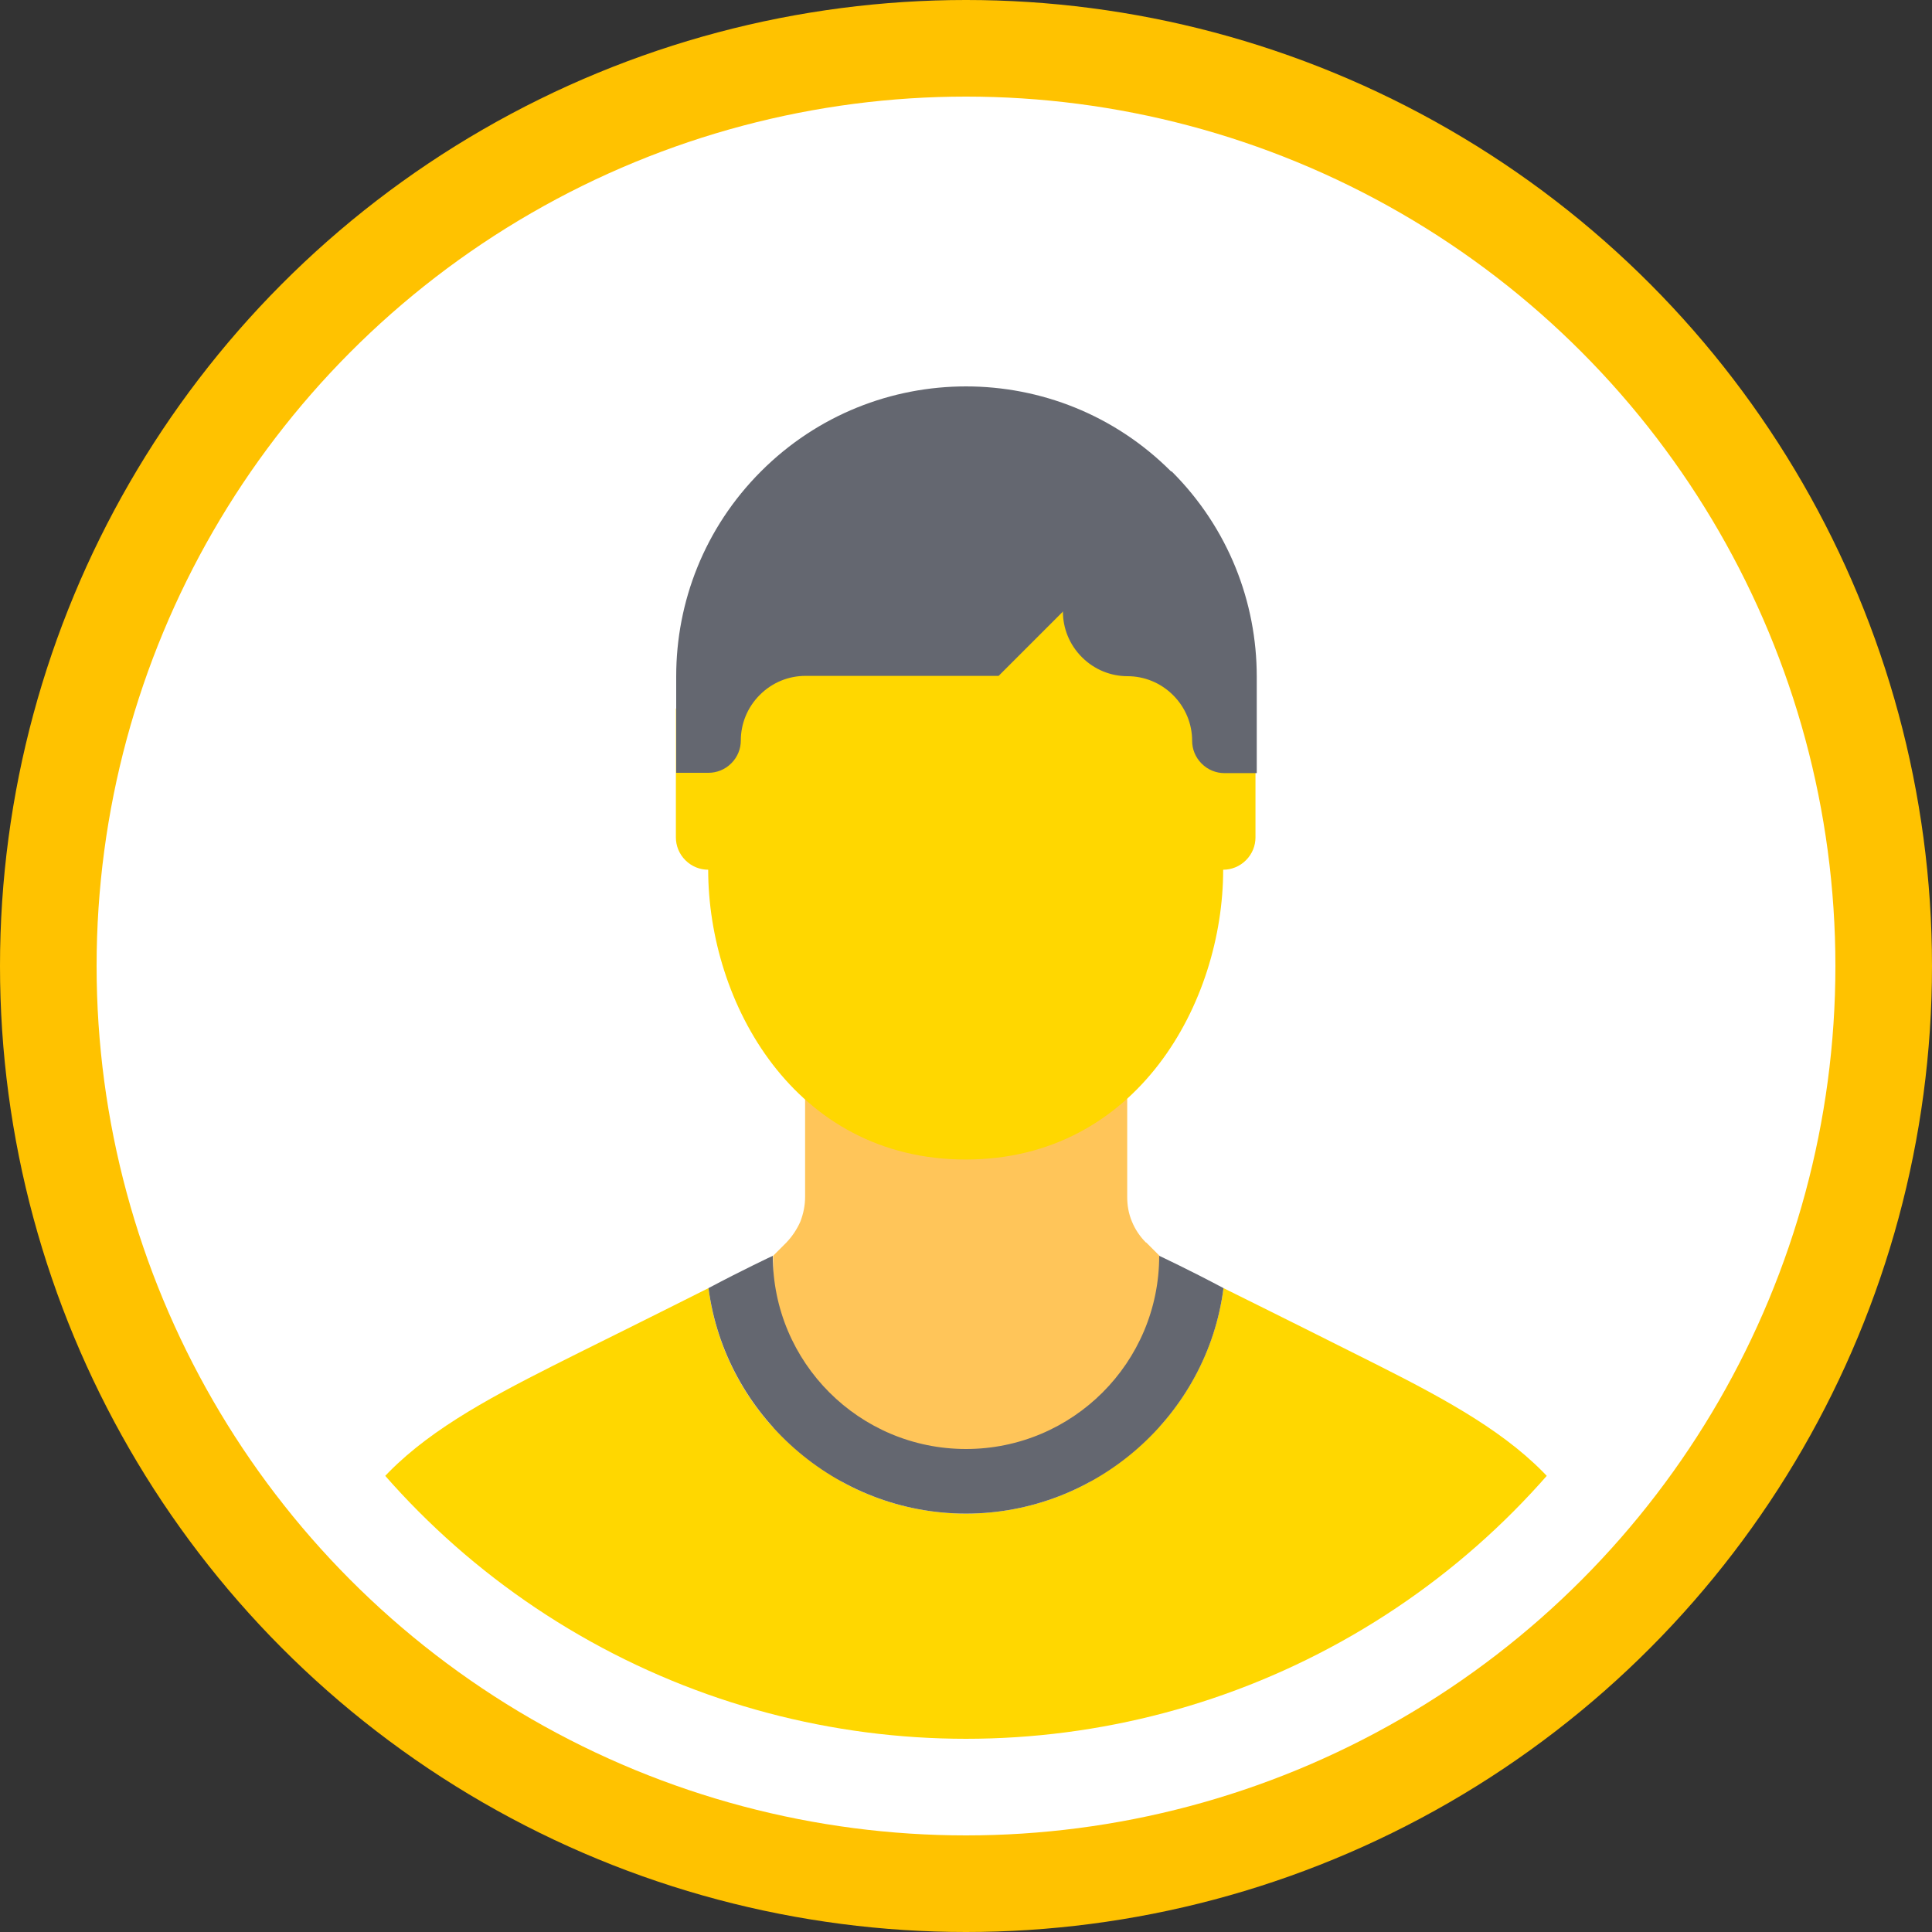
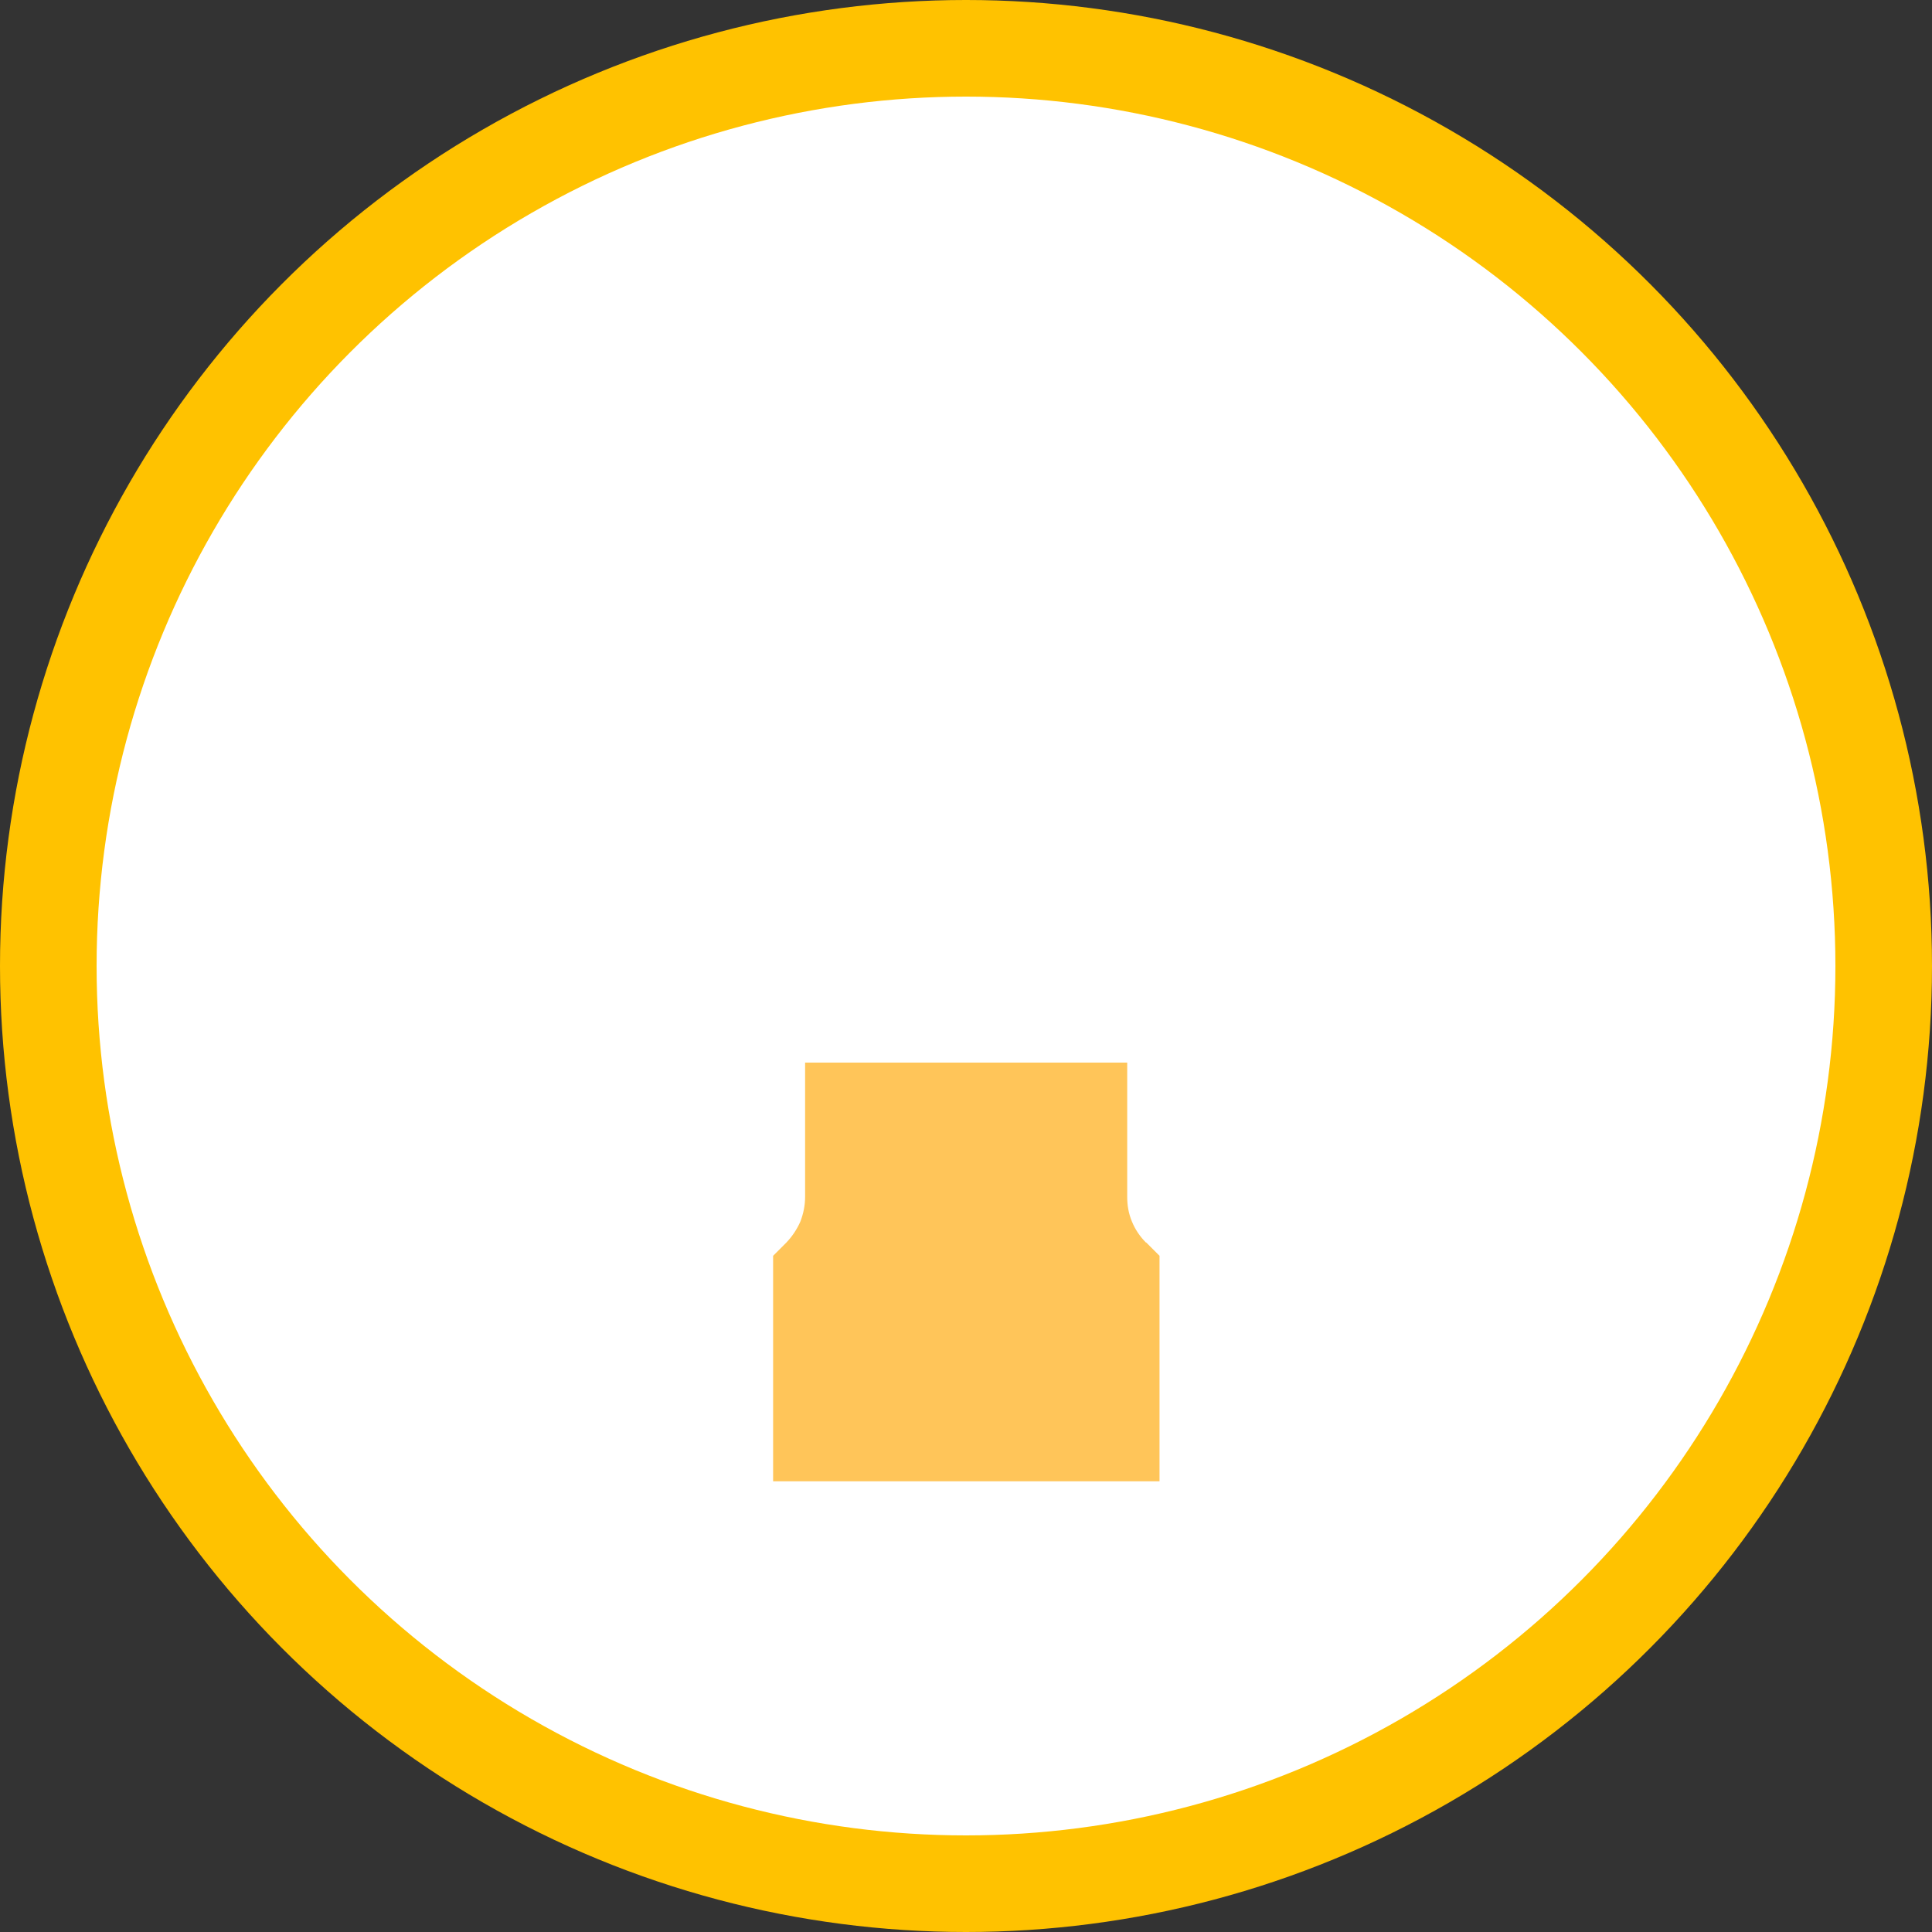
<svg xmlns="http://www.w3.org/2000/svg" id="_Слой_2" data-name="Слой 2" viewBox="0 0 61 61">
  <rect x="0" y="0" width="61" height="61" fill="#333333" stroke="none" />
  <defs>
    <style>
      .cls-1 {
        fill: gold;
      }

      .cls-1, .cls-2, .cls-3, .cls-4, .cls-5 {
        stroke-width: 0px;
      }

      .cls-2 {
        fill: #646770;
      }

      .cls-6, .cls-3 {
        fill: #fff;
      }

      .cls-7 {
        clip-path: url(#clippath);
      }

      .cls-4 {
        fill: #ffc200;
      }

      .cls-5 {
        fill: #ffc559;
      }
    </style>
    <clipPath id="clippath">
      <circle class="cls-3" cx="30.5" cy="30.5" r="24.4" />
    </clipPath>
  </defs>
  <g id="Layer_1" data-name="Layer 1">
    <g>
      <circle class="cls-4" cx="30.5" cy="30.5" r="30.5" />
      <circle class="cls-3" cx="30.5" cy="30.5" r="27.45" />
      <g>
        <circle class="cls-6" cx="30.5" cy="30.5" r="24.4" />
        <g class="cls-7">
          <g>
            <path class="cls-5" d="M36.18,39.23c-.18-.18-.34-.41-.44-.66-.11-.26-.15-.52-.15-.78v-4.24h-10.17v4.24c0,.26-.05.52-.15.78-.11.25-.26.47-.44.66l-.42.42v7.12h12.2v-7.12l-.42-.42Z" />
-             <path class="cls-1" d="M42.7,42.7c-2.03-1.02-4.07-2.03-4.07-2.03-.52,4-4,7.12-8.13,7.12s-7.62-3.12-8.13-7.12c0,0-2.03,1.02-4.07,2.03-4.48,2.24-8.13,4.07-8.13,9.15v5.08l7.13,3.29c1.96.9,4.04,1.61,6.24,2.1s4.8.71,6.96.71,4.77-.23,6.96-.71,4.28-1.19,6.24-2.1l7.13-3.29v-5.08c0-5.08-3.65-6.91-8.13-9.15Z" />
-             <path class="cls-1" d="M38.63,22.37l-3.05-3.05h-10.17l-3.05,3.05h-1.02v4.07c0,.26.1.52.3.72.2.2.46.3.72.3,0,4.18,2.71,9.15,8.13,9.15s8.13-4.97,8.13-9.15c.26,0,.52-.1.72-.3.2-.2.3-.46.3-.72v-4.07h-1.02Z" />
-             <path class="cls-2" d="M36.97,14.88c-1.79-1.79-4.13-2.68-6.47-2.68s-4.68.89-6.47,2.68c-1.79,1.79-2.68,4.13-2.68,6.47v3.05h1.02c.26,0,.52-.1.72-.3.2-.2.3-.46.3-.72,0-.52.2-1.04.6-1.44.4-.4.92-.6,1.44-.6h6.1l2.03-2.03c0,.52.2,1.04.6,1.44.4.4.92.6,1.44.6s1.04.2,1.44.6c.4.4.6.92.6,1.44,0,.26.1.52.3.72.2.2.46.3.72.3h1.02v-3.05c0-2.34-.89-4.68-2.68-6.47Z" />
-             <path class="cls-2" d="M22.37,40.67c.52,4,4,7.12,8.13,7.12s7.62-3.12,8.13-7.12c-1.09-.58-2.03-1.02-2.03-1.02,0,3.37-2.73,6.1-6.1,6.1s-6.1-2.73-6.1-6.1c0,0-.94.44-2.03,1.02Z" />
          </g>
        </g>
      </g>
    </g>
  </g>
</svg>